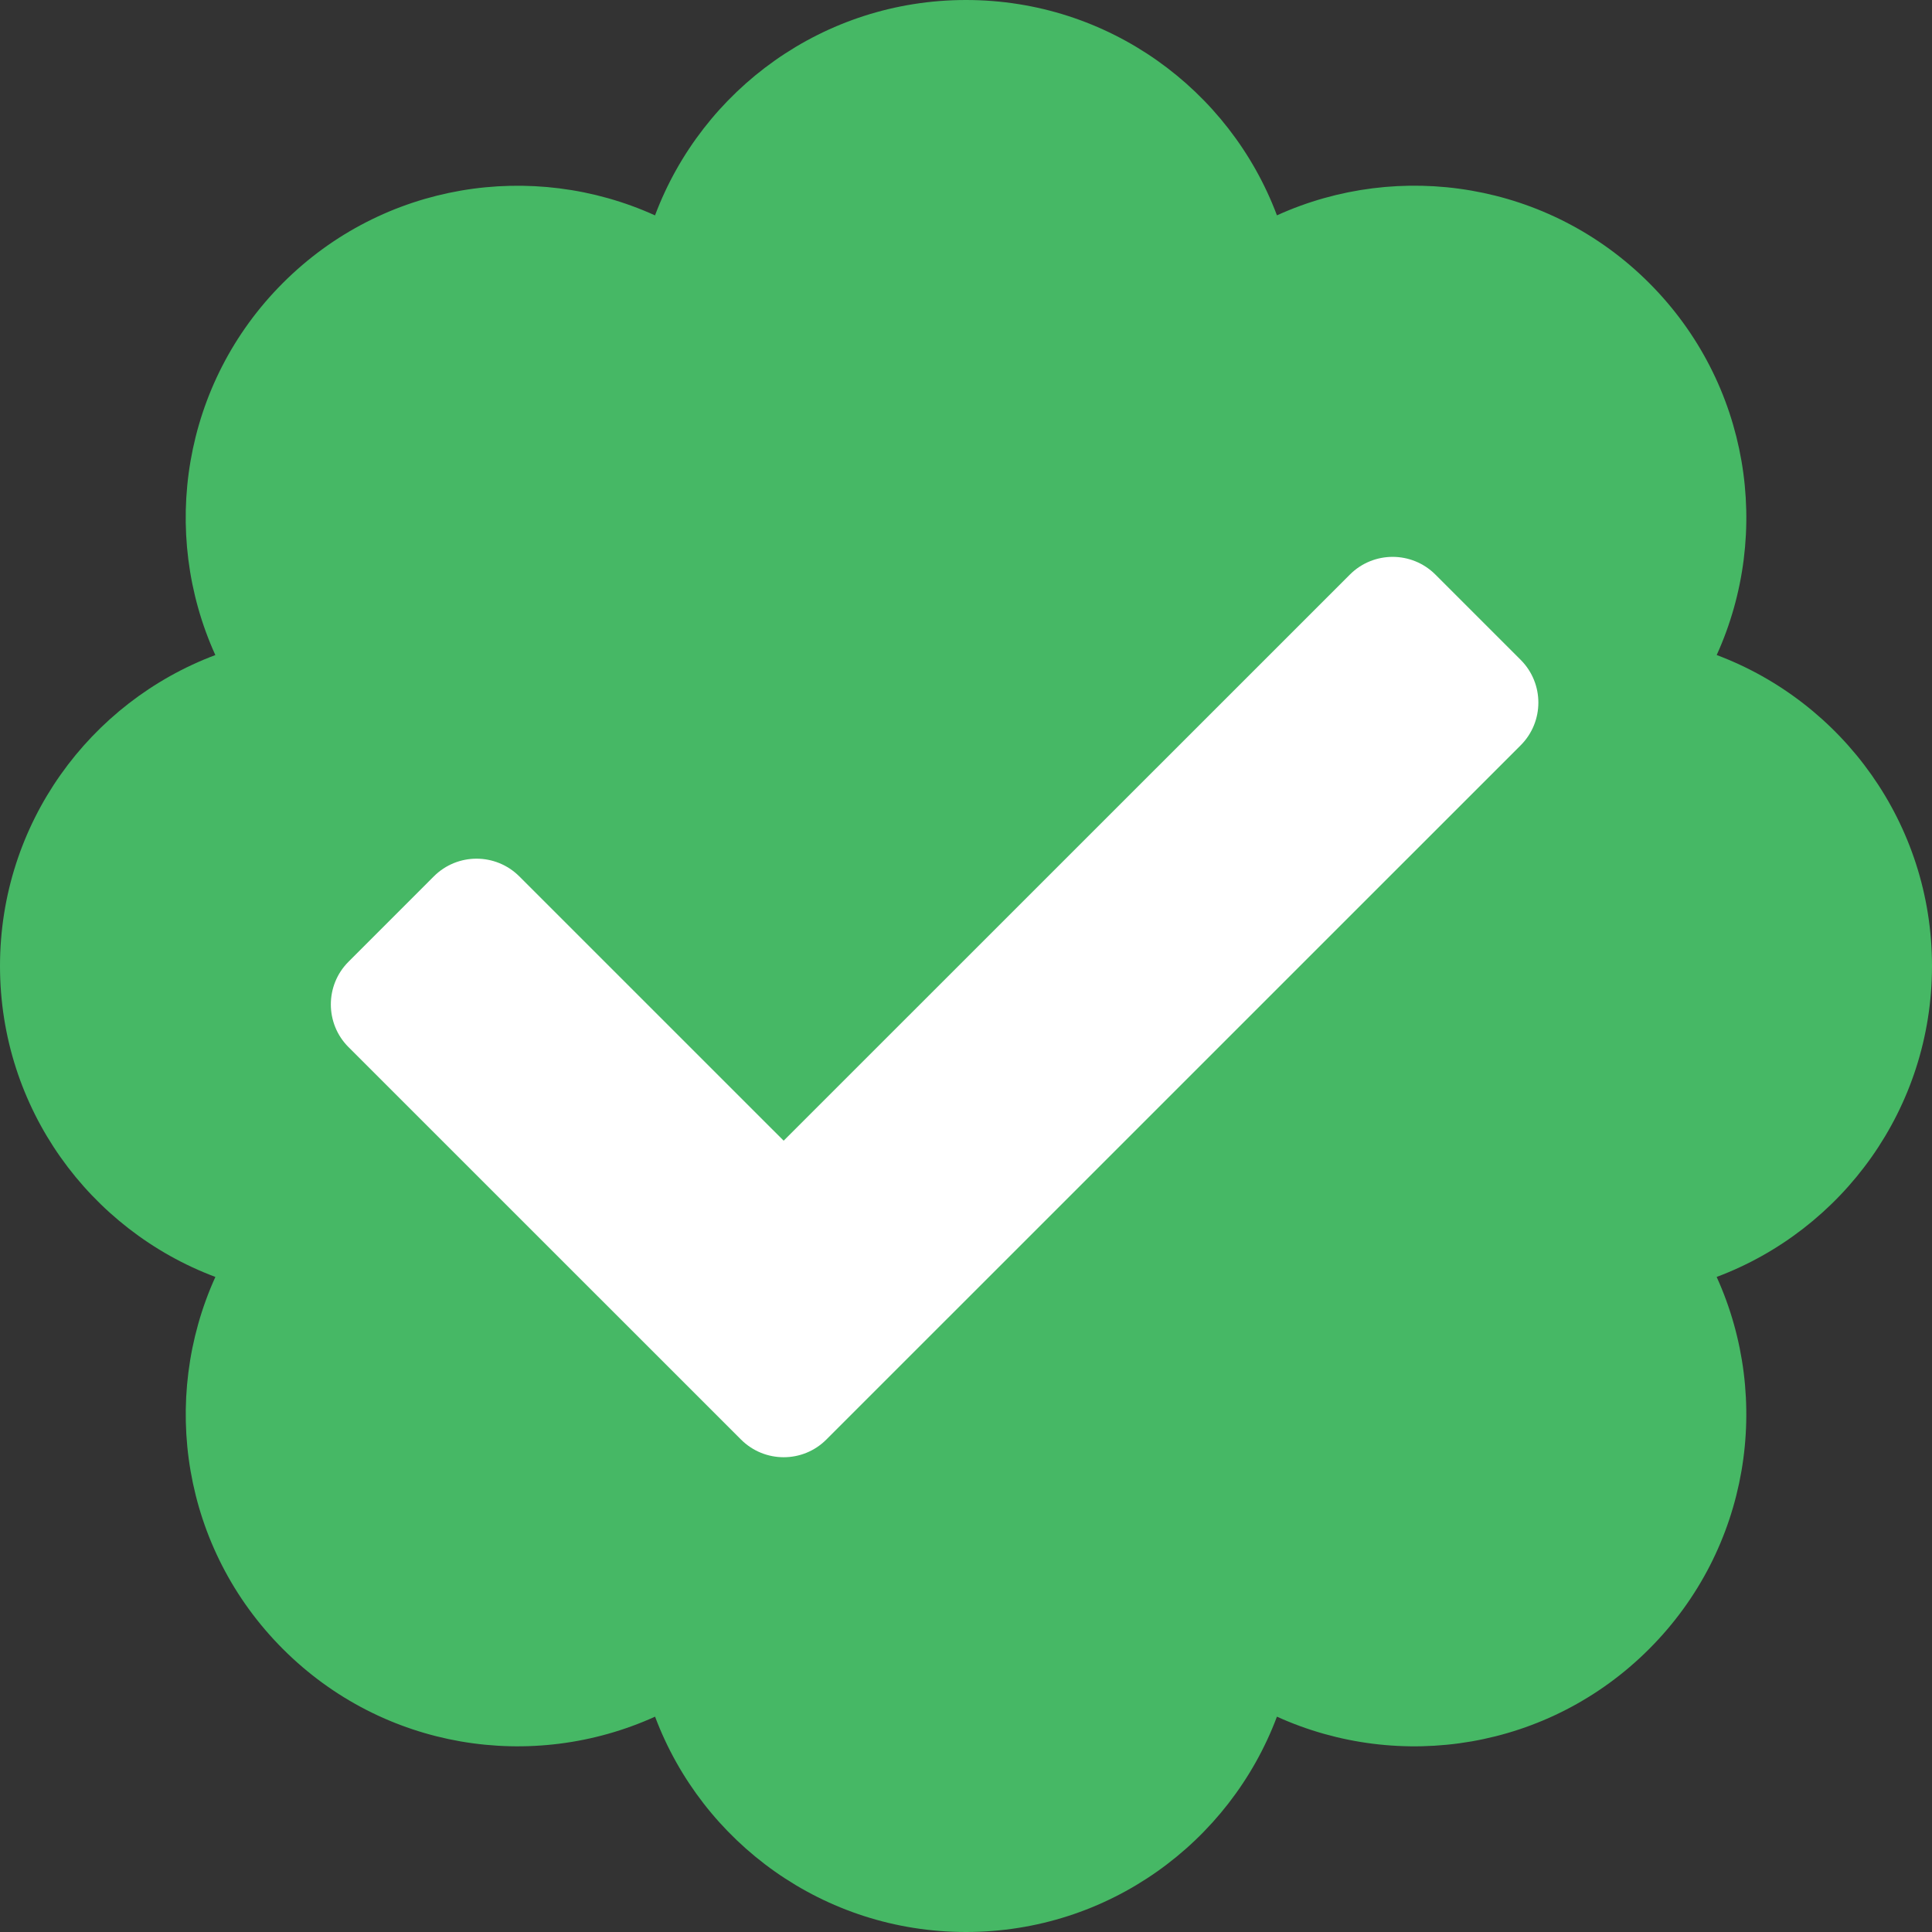
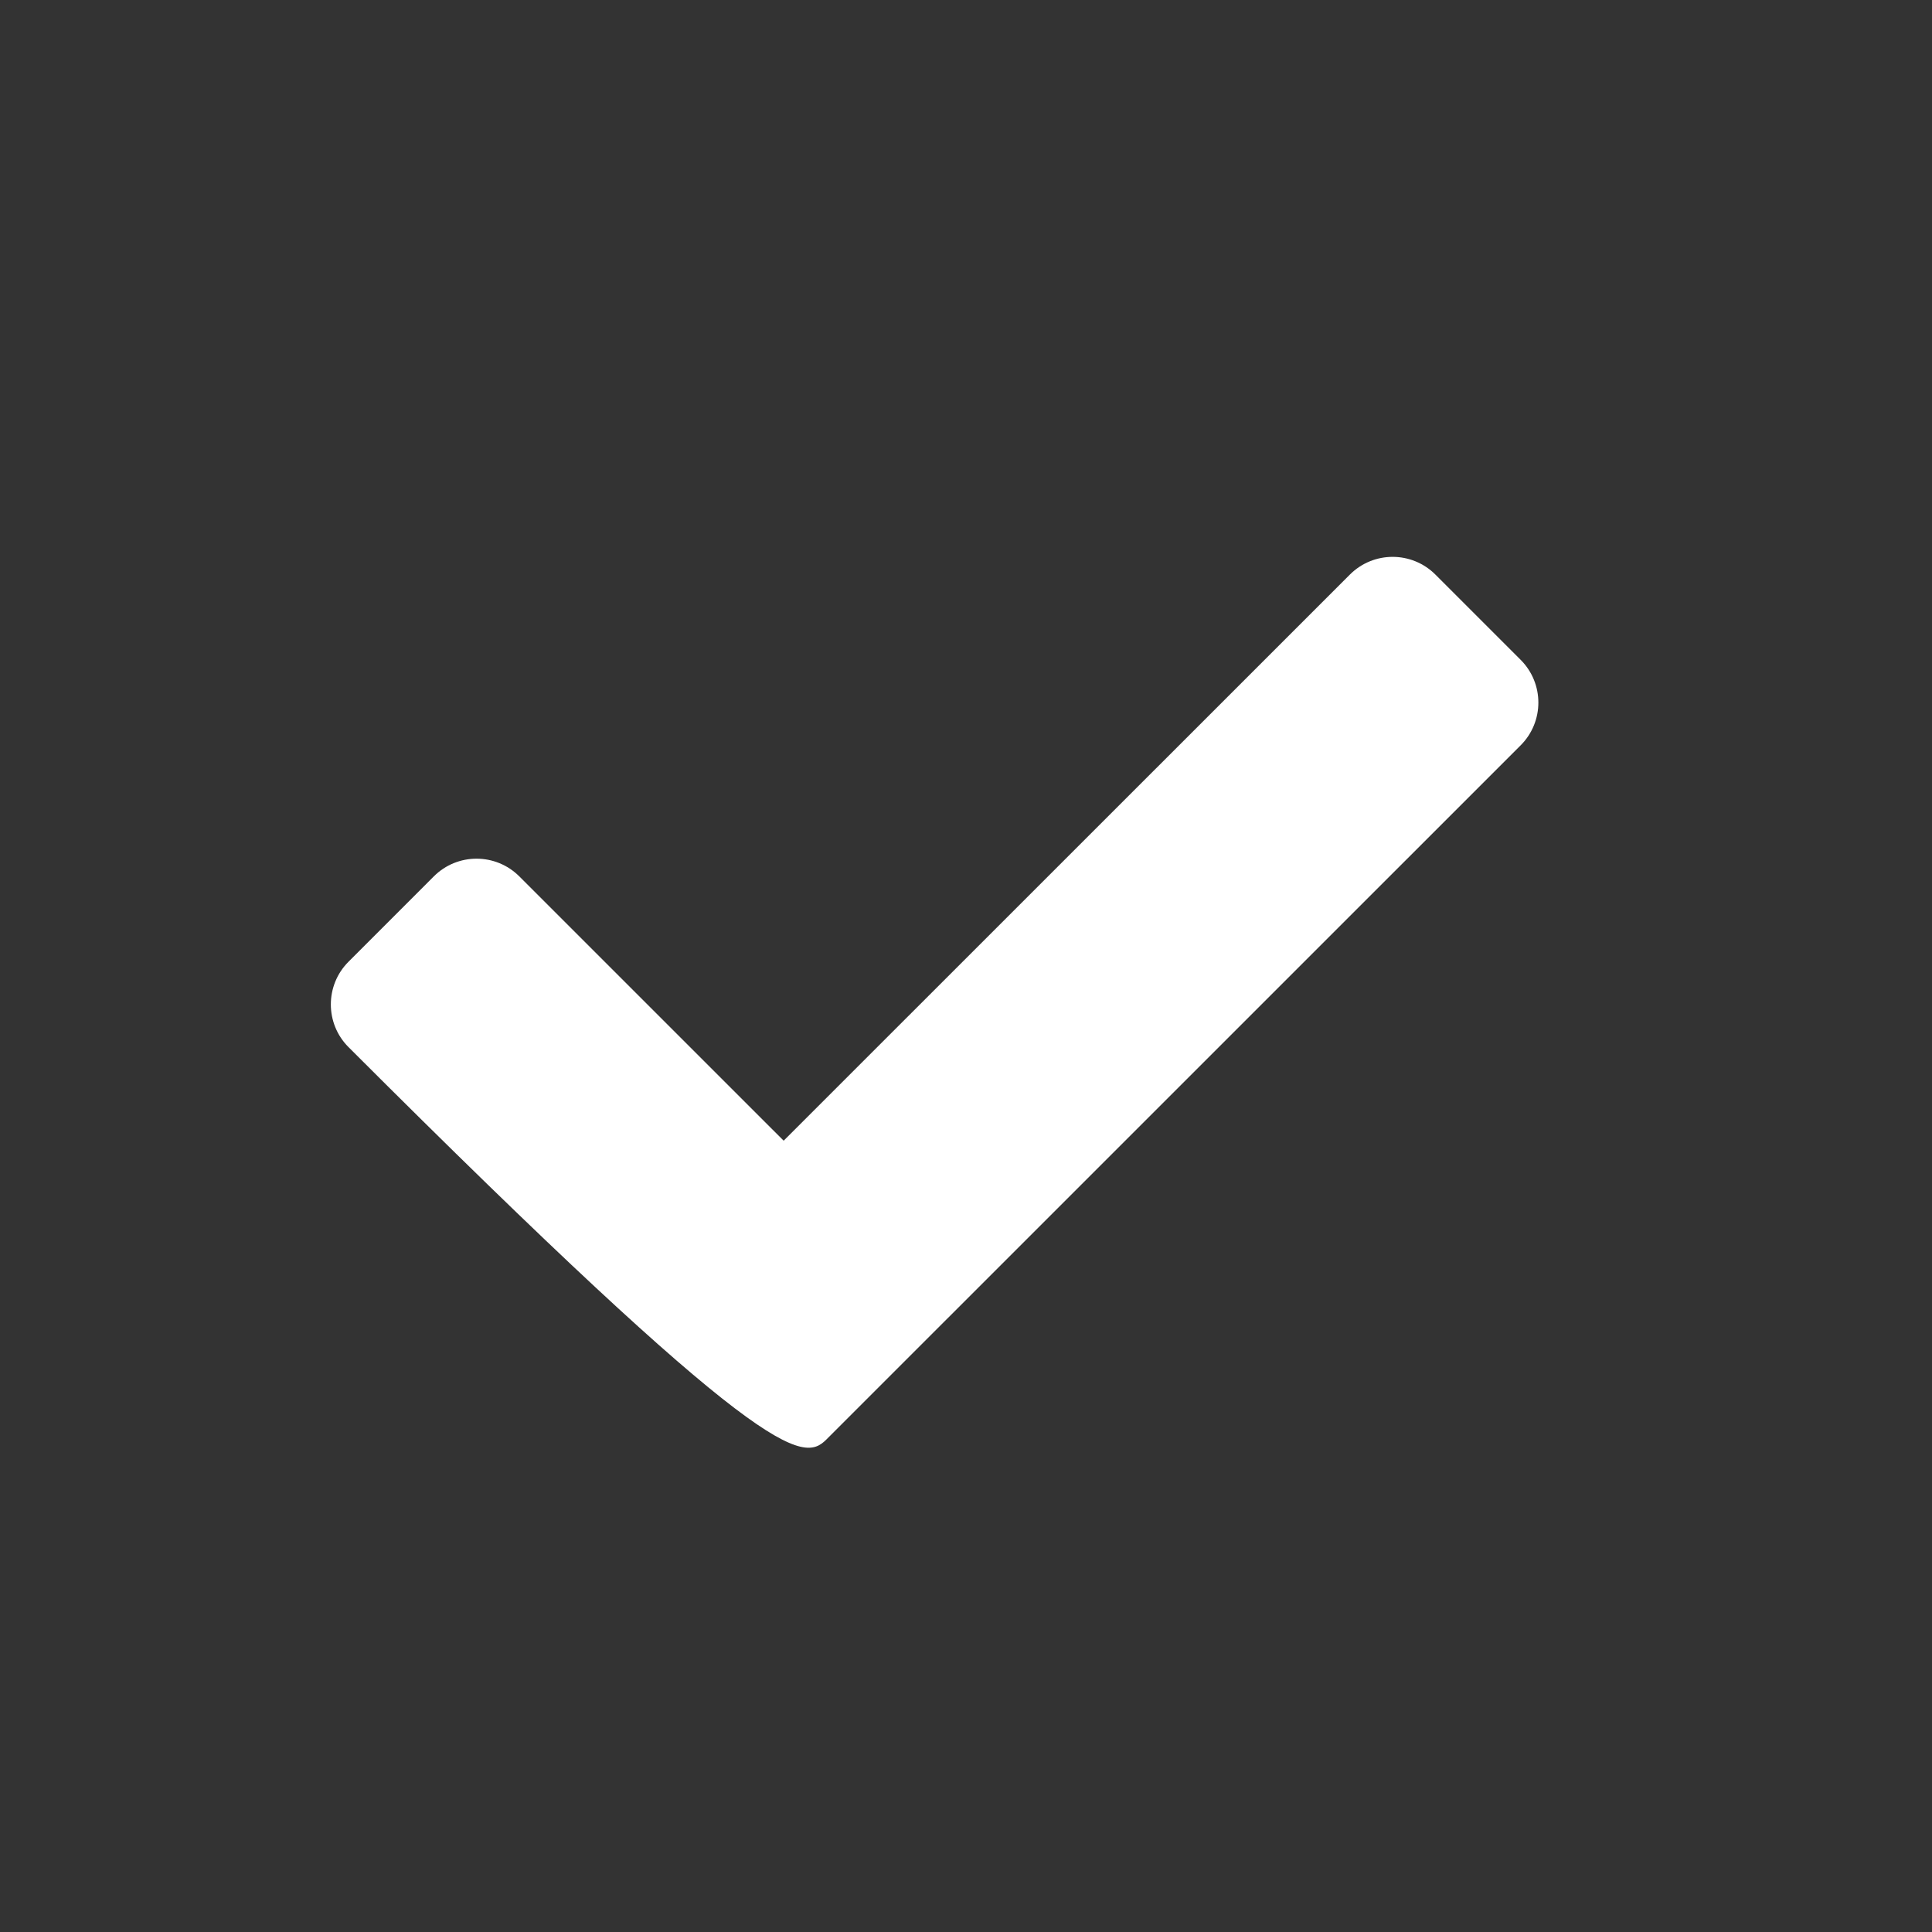
<svg xmlns="http://www.w3.org/2000/svg" version="1.1" id="Layer_1" x="0px" y="0px" width="50px" height="50px" viewBox="0 0 50 50" enable-background="new 0 0 50 50" xml:space="preserve">
  <rect x="0" y="0" width="50" height="50" fill="#333333" stroke="none" />
-   <path fill="#46B865" d="M44.427,33.047c1.438,3.168,0.855,7.026-1.749,9.63c-2.596,2.597-6.447,3.194-9.631,1.75  C31.825,47.684,28.684,50,25,50c-3.684,0-6.825-2.316-8.047-5.573c-3.179,1.442-7.033,0.849-9.63-1.75  c-2.604-2.604-3.186-6.462-1.749-9.63C2.317,31.825,0,28.684,0,25c0-3.683,2.317-6.825,5.573-8.047  c-1.437-3.167-0.855-7.026,1.749-9.63c2.604-2.604,6.464-3.186,9.63-1.749C18.175,2.317,21.316,0,25,0  c3.684,0,6.825,2.317,8.047,5.573c3.168-1.438,7.026-0.855,9.631,1.749c2.604,2.604,3.188,6.464,1.75,9.63  C47.684,18.175,50,21.317,50,25C50,28.684,47.684,31.825,44.427,33.047z" />
-   <path fill="#FFFFFF" d="M21.386,37.255l17.97-17.968c0.609-0.61,0.609-1.599,0-2.209l-2.209-2.209c-0.611-0.61-1.601-0.61-2.211,0  L20.281,29.521l-6.842-6.841c-0.611-0.61-1.601-0.61-2.211,0l-2.209,2.21c-0.609,0.609-0.609,1.6,0,2.209l10.157,10.155  C19.787,37.866,20.777,37.866,21.386,37.255z" />
+   <path fill="#FFFFFF" d="M21.386,37.255l17.97-17.968c0.609-0.61,0.609-1.599,0-2.209l-2.209-2.209c-0.611-0.61-1.601-0.61-2.211,0  L20.281,29.521l-6.842-6.841c-0.611-0.61-1.601-0.61-2.211,0l-2.209,2.21c-0.609,0.609-0.609,1.6,0,2.209C19.787,37.866,20.777,37.866,21.386,37.255z" />
</svg>